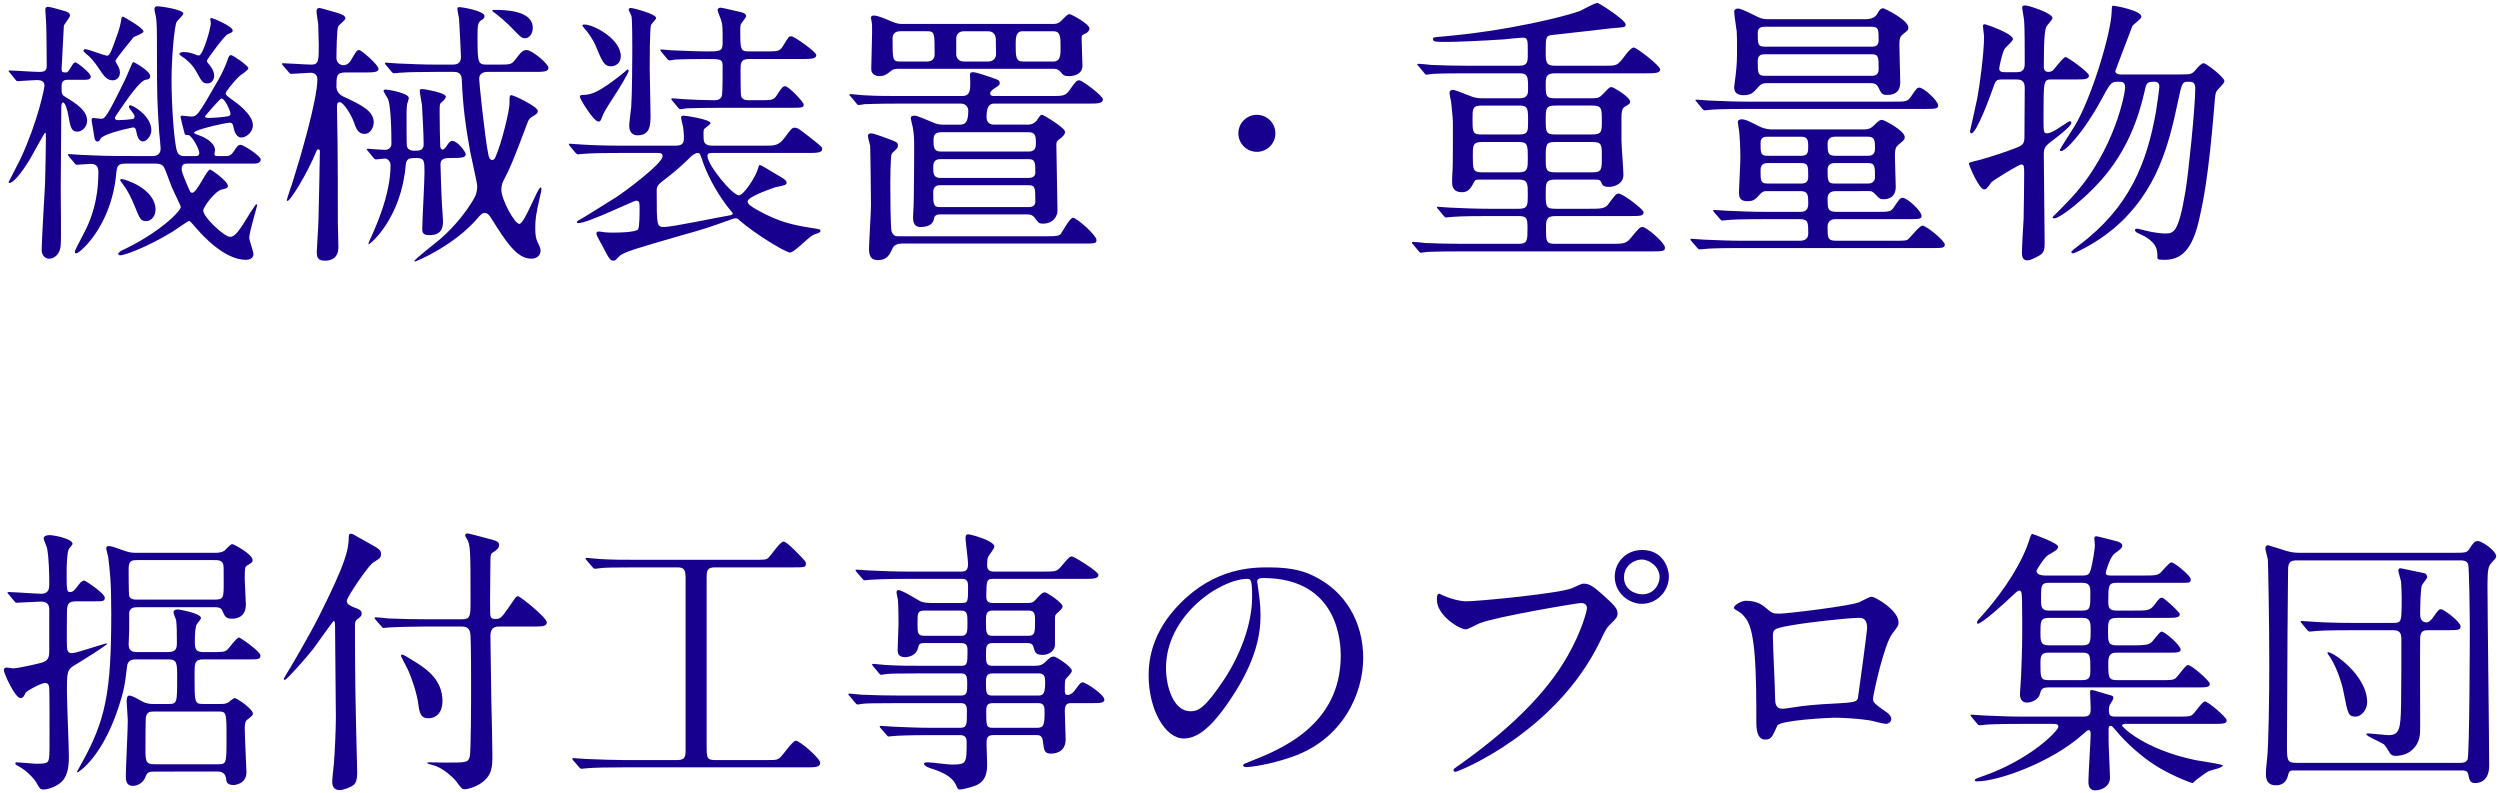
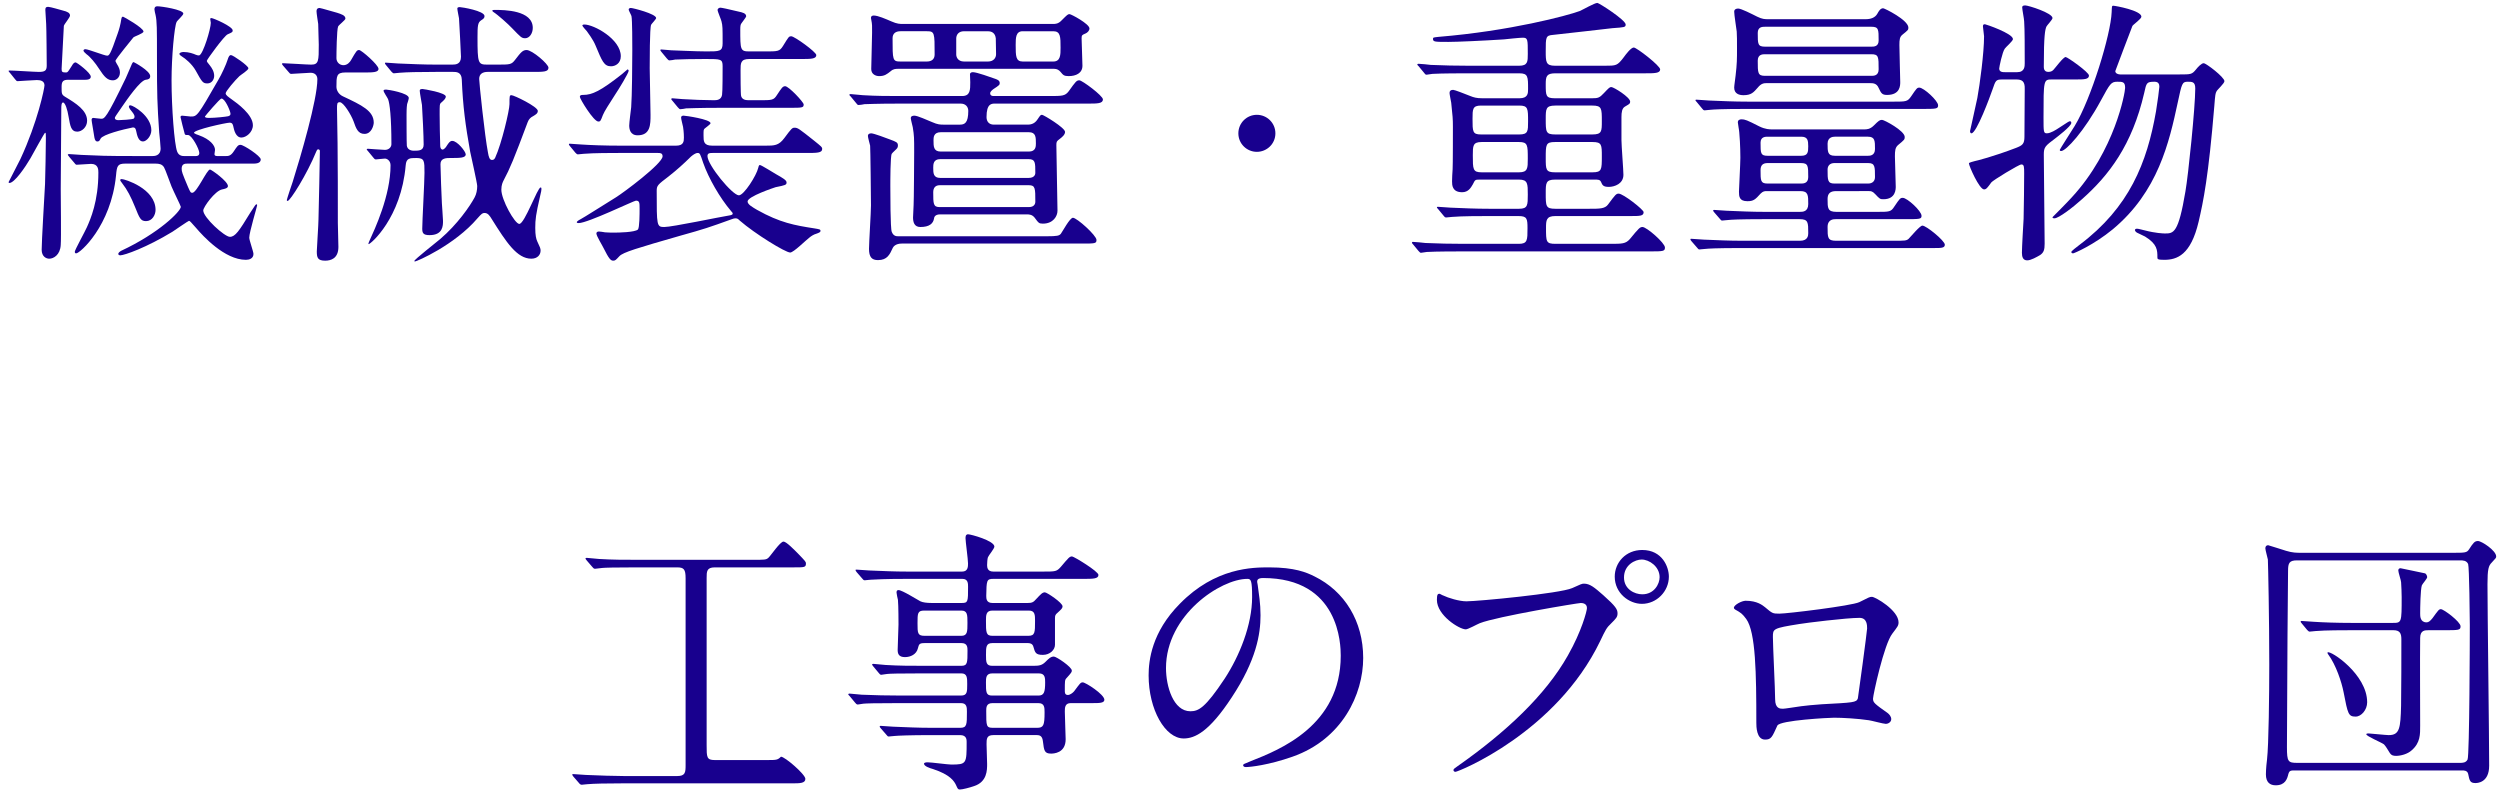
<svg xmlns="http://www.w3.org/2000/svg" version="1.1" id="レイヤー_1" x="0px" y="0px" width="312px" height="99px" viewBox="0 0 312 99" style="enable-background:new 0 0 312 99;" xml:space="preserve">
  <style type="text/css">
	.st0{fill:#18008E;}
</style>
  <g>
    <path class="st0" d="M8.562,9.954c-0.665,0-0.875,0.175-0.875,0.875c0,0.875,0,0.98,0.455,1.26c1.33,0.805,2.73,1.68,2.73,2.976   c0,0.805-0.665,1.365-1.226,1.365c-0.77,0-0.875-0.665-1.085-1.855c-0.14-0.875-0.42-1.785-0.7-1.785c-0.21,0-0.21,0.56-0.21,0.7   c0,1.575-0.07,8.646-0.07,10.081c0,1.12,0.07,6.161,0,7c-0.069,1.26-0.91,1.715-1.435,1.715c-0.351,0-0.945-0.245-0.945-1.12   c0-1.015,0.35-6.896,0.42-8.191c0.035-0.98,0.105-4.516,0.105-5.741c0-0.595,0-0.665-0.105-0.665c-0.07,0-1.54,2.695-1.82,3.186   c-0.63,1.085-1.995,3.08-2.625,3.08c-0.035,0-0.105-0.035-0.105-0.105c0-0.035,1.261-2.415,1.471-2.87   c2.17-4.655,3.01-8.856,3.01-9.206c0-0.525-0.455-0.665-0.944-0.665c-0.386,0-2.24,0.14-2.416,0.14   c-0.104,0-0.14-0.035-0.314-0.245l-0.561-0.7c-0.21-0.245-0.245-0.28-0.245-0.315c0-0.07,0.07-0.07,0.141-0.07   c0.56,0,3.115,0.175,3.64,0.175c0.771,0,0.98-0.175,0.98-0.805c0-0.49-0.035-4.83-0.07-5.18c0-0.28-0.104-1.505-0.104-1.75   c0-0.28,0.07-0.385,0.35-0.385c0.28,0,1.54,0.385,1.82,0.455c0.596,0.14,0.91,0.315,0.91,0.63c0,0.245-0.735,1.085-0.77,1.295   c0,0.21-0.28,5.146-0.28,5.356c0,0.385,0.069,0.455,0.56,0.455c0.21,0,0.245-0.105,0.7-0.805c0.175-0.315,0.315-0.455,0.49-0.455   c0.14,0,1.891,1.295,1.891,1.785c0,0.14-0.07,0.385-0.665,0.385H8.562z M19.028,19.475c0.21,0,1.016,0,1.016-0.945   c0-0.315-0.141-1.715-0.176-1.995c-0.244-3.605-0.279-4.656-0.279-9.381c0-3.675,0-4.48-0.176-5.285   c-0.034-0.07-0.14-0.63-0.14-0.7c0-0.245,0.105-0.385,0.351-0.385c0.524,0,3.255,0.42,3.255,0.91c0,0.21-0.771,0.875-0.84,1.05   c-0.28,0.56-0.63,4.375-0.63,7.281c0,3.396,0.35,8.016,0.699,8.891c0.211,0.56,0.7,0.56,0.91,0.56h1.365c0.176,0,0.49,0,0.49-0.385   c0-0.49-0.945-2.24-1.4-2.24c-0.314,0-0.35,0-0.42-0.14c-0.069-0.21-0.524-2.03-0.524-2.1c0-0.14,0.104-0.175,0.21-0.175   c0.175,0,0.91,0.105,1.05,0.105c0.805,0,0.84,0,3.465-4.586c0.386-0.63,1.016-2.03,1.12-2.415c0.176-0.56,0.28-0.665,0.455-0.665   c0.245,0,2.171,1.33,2.171,1.645c0,0.245-0.98,0.84-1.12,0.98c-0.525,0.49-1.716,1.891-1.716,2.135c0,0.245,0.28,0.42,0.806,0.805   c0.595,0.42,2.59,1.855,2.59,3.186c0,0.875-0.84,1.54-1.435,1.54c-0.7,0-0.91-0.945-0.98-1.26s-0.104-0.595-0.49-0.595   c-0.42,0-4.445,0.875-4.445,1.26c0,0.105,0.525,0.28,0.63,0.315c1.365,0.49,1.995,1.26,1.995,1.82c0,0.07-0.069,0.455-0.069,0.525   c0,0.245,0.245,0.245,0.385,0.245h1.05c0.28,0,0.596,0,0.98-0.595c0.42-0.63,0.525-0.805,0.84-0.805c0.385,0,2.521,1.4,2.521,1.82   c0,0.525-0.665,0.525-1.016,0.525h-8.155c-0.245,0-0.7,0-0.7,0.63c0,0.385,0.07,0.56,0.805,2.311c0.28,0.63,0.315,0.7,0.525,0.7   c0.561,0,1.82-2.905,2.205-2.905c0.175,0,2.24,1.47,2.24,2.065c0,0.28-0.42,0.35-0.735,0.42c-0.875,0.175-2.345,2.206-2.345,2.625   c0,0.875,2.66,3.29,3.325,3.29s1.155-0.735,2.521-2.975c0.63-0.98,0.7-1.085,0.805-1.085c0.07,0,0.07,0.07,0.07,0.14   c0,0.14-0.98,3.36-0.98,4.025c0,0.315,0.525,1.75,0.525,2.03c0,0.595-0.561,0.735-0.945,0.735c-2.66,0-5.391-3.01-6.195-3.956   c-0.7-0.805-0.806-0.91-0.91-0.91c-0.07,0-1.75,1.155-2.065,1.365c-3.221,1.96-5.985,2.94-6.511,2.94   c-0.07,0-0.245-0.035-0.245-0.175c0-0.14,0.175-0.28,0.351-0.385c4.726-2.205,7.455-4.936,7.455-5.496   c0-0.105-0.875-1.855-1.154-2.521c-0.176-0.42-0.771-2.135-0.945-2.415c-0.245-0.385-0.596-0.455-1.085-0.455h-3.746   c-0.979,0-1.05,0.315-1.155,1.47c-0.63,6.335-4.515,9.731-4.97,9.731c-0.105,0-0.176-0.035-0.176-0.21   c0-0.21,1.296-2.555,1.506-3.045c0.455-1.015,1.435-3.255,1.435-6.826c0-0.35,0-1.085-0.91-1.085c-0.279,0-1.505,0.105-1.75,0.105   c-0.104,0-0.14,0.035-0.35-0.245l-0.596-0.7c-0.034-0.07-0.21-0.245-0.21-0.28c0-0.07,0.07-0.105,0.141-0.105   c0.245,0,1.33,0.105,1.575,0.105c2.205,0.105,3.57,0.14,4.76,0.14H19.028z M14.757,8.274c0.07,0.14,0.21,0.42,0.21,0.771   c0,0.63-0.455,0.98-0.875,0.98c-0.665,0-1.05-0.385-1.75-1.47c-0.42-0.665-1.085-1.47-1.54-1.785   c-0.175-0.14-0.385-0.35-0.385-0.455s0.104-0.175,0.245-0.175c0.35,0,2.38,0.805,2.695,0.805c0.244,0,0.385,0,1.33-2.765   c0.175-0.49,0.35-1.085,0.455-1.82c0.034-0.105,0.034-0.28,0.21-0.28c0.069,0,2.555,1.4,2.555,1.855c0,0.245-1.12,0.595-1.26,0.735   c-0.141,0.21-2.24,2.695-2.24,2.94C14.408,7.679,14.688,8.169,14.757,8.274z M16.087,13.28c0-0.07,0.07-0.14,0.176-0.14   c0.35,0,2.625,1.33,2.625,3.115c0,0.7-0.596,1.4-1.05,1.4c-0.561,0-0.735-0.77-0.841-1.295c-0.069-0.28-0.104-0.455-0.42-0.455   c-1.225,0.245-3.745,0.875-4.025,1.4c-0.104,0.21-0.175,0.35-0.385,0.35c-0.245,0-0.315-0.175-0.385-0.49   c-0.105-0.735-0.351-2.03-0.351-2.205c0-0.175,0.105-0.245,0.21-0.245c0.105,0,0.806,0.105,0.98,0.105c0.42,0,0.63,0,3.08-5.076   c0.07-0.175,0.595-1.4,0.665-1.54c0.14-0.35,0.21-0.455,0.315-0.455c0.034,0,2.064,1.085,2.064,1.75c0,0.35-0.244,0.42-0.56,0.455   c-0.7,0.105-2.275,2.38-2.976,3.396c-0.77,1.12-0.875,1.26-0.875,1.365c0,0.28,0.385,0.28,0.455,0.28c0.14,0,1.82-0.07,1.925-0.21   C17.068,14.295,16.087,13.735,16.087,13.28z M18.223,27.596c-0.665,0-0.806-0.35-1.365-1.75c-0.525-1.295-0.98-2.17-1.61-2.976   c-0.21-0.28-0.245-0.315-0.245-0.42c0-0.07,0.141-0.105,0.175-0.105c0.386,0,4.235,1.19,4.235,3.85   C19.413,26.826,18.993,27.596,18.223,27.596z M26.309,2.849c0-0.07-0.07-0.385-0.07-0.455s0-0.14,0.14-0.14   c0.245,0,2.661,1.05,2.661,1.54c0,0.21-0.07,0.245-0.631,0.49c-0.42,0.175-2.59,3.15-2.59,3.291c0,0.14,0.035,0.175,0.35,0.56   c0.28,0.35,0.561,0.805,0.561,1.33c0,0.42-0.28,0.945-0.84,0.945c-0.561,0-0.665-0.14-1.471-1.61   c-0.455-0.805-1.295-1.505-1.715-1.75c-0.105-0.07-0.315-0.21-0.315-0.315c0-0.175,0.315-0.245,0.525-0.245   c0.665,0,1.225,0.21,1.54,0.35c0.105,0.035,0.28,0.105,0.42,0.07C25.364,6.734,26.309,3.583,26.309,2.849z M27.639,12.3   c-0.21,0-2.065,2.205-2.065,2.24c0,0.175,0.35,0.175,0.525,0.175c0.734,0,2.064-0.14,2.38-0.21c0.21-0.07,0.315-0.14,0.28-0.385   C28.654,13.63,28.059,12.3,27.639,12.3z" />
    <path class="st0" d="M43.107,9.044c-1.12,0-1.12,0.455-1.12,1.785c0,0.455,0.28,0.945,0.805,1.19   c2.381,1.12,3.851,1.82,3.851,3.291c0,0.28-0.245,1.4-1.155,1.4c-0.805,0-1.05-0.665-1.365-1.575c-0.314-0.84-1.26-2.38-1.715-2.38   c-0.35,0-0.35,0.21-0.35,0.84s0.069,3.605,0.069,4.271c0.035,2.8,0.035,6.616,0.035,9.941c0,0.42,0.07,2.555,0.07,3.01   c0,1.47-0.98,1.715-1.646,1.715c-0.945,0-1.05-0.385-1.05-1.155c0-0.385,0.21-3.36,0.21-4.025c0.035-0.84,0.175-8.191,0.175-8.506   c0-0.14-0.104-0.21-0.21-0.21c-0.14,0-0.175,0.14-0.245,0.28c-1.155,2.835-3.255,6.161-3.57,6.161c-0.07,0-0.104-0.035-0.104-0.105   c0-0.105,0.665-2.1,0.734-2.275c0.98-3.116,3.081-10.256,3.081-12.812c0-0.49-0.315-0.805-0.841-0.805   c-0.35,0-2.135,0.14-2.415,0.14c-0.14,0-0.21-0.07-0.315-0.21l-0.699-0.805c-0.141-0.175-0.141-0.175-0.141-0.245   c0-0.07,0.07-0.07,0.141-0.07c0.489,0,2.939,0.175,3.5,0.175c0.945,0,0.945-0.49,0.945-2.485c0-0.42-0.07-2.101-0.07-2.59   c-0.035-0.245-0.21-1.331-0.21-1.575c0-0.385,0.245-0.42,0.385-0.42c0.141,0,1.995,0.56,2.171,0.595   c0.524,0.175,1.05,0.315,1.05,0.735c0,0.175-0.805,0.77-0.91,0.98c-0.175,0.385-0.21,3.396-0.21,3.955   c0,0.49,0.385,0.875,0.875,0.875s0.805-0.385,0.945-0.63c0.665-1.155,0.735-1.26,1.015-1.26c0.28,0,2.415,1.855,2.415,2.345   c0,0.455-0.734,0.455-1.854,0.455H43.107z M45.942,18.88c-0.14-0.175-0.175-0.175-0.175-0.245c0-0.035,0.07-0.07,0.14-0.07   c0.105,0,1.82,0.14,2.136,0.14c0.49,0,0.805-0.35,0.805-0.7c0-3.396-0.21-5.111-0.42-5.636c-0.069-0.175-0.56-0.875-0.56-1.05   c0-0.14,0.245-0.14,0.314-0.14c0.21,0,2.836,0.42,2.836,1.05c0,0.14-0.176,0.665-0.21,0.77c-0.07,0.42-0.07,1.155-0.07,1.33   c0,0.385,0,3.605,0.035,3.851c0.069,0.455,0.455,0.63,0.875,0.63c0.63,0,1.225,0,1.225-0.77c0-1.015-0.14-3.885-0.21-4.936   c-0.035-0.28-0.279-1.505-0.279-1.785c0-0.175,0.14-0.21,0.35-0.21c0.14,0,2.905,0.455,2.905,0.945c0,0.21-0.175,0.42-0.63,0.805   c-0.141,0.14-0.141,0.245-0.141,1.436c0,1.26,0.035,2.59,0.07,3.85c0,0.49,0.245,0.525,0.28,0.525c0.21,0,0.455-0.315,0.525-0.455   c0.279-0.42,0.42-0.63,0.699-0.63c0.631,0,1.681,1.33,1.681,1.68c0,0.455-0.735,0.455-1.891,0.455c-0.524,0-1.26,0-1.26,0.77   c0,0.56,0.14,4.411,0.175,4.866c0,0.105,0.141,1.925,0.141,2.205c0,0.595,0,1.785-1.681,1.785c-0.77,0-0.91-0.245-0.91-0.805   c0-0.875,0.28-5.88,0.28-6.965c0-1.505,0-1.855-1.016-1.855c-0.805,0-1.26,0-1.33,0.91c-0.56,6.581-4.375,9.836-4.62,9.836   c-0.07,0,0-0.21,0.07-0.35c0.7-1.54,2.66-5.706,2.66-9.486c0-0.56-0.42-0.84-0.7-0.84c-0.175,0-1.016,0.105-1.12,0.105   c-0.14,0-0.21-0.07-0.315-0.21L45.942,18.88z M54.343,8.974c-2.275,0-3.535,0.035-4.445,0.105c-0.105,0-0.631,0.07-0.735,0.07   c-0.105,0-0.175-0.07-0.315-0.21l-0.665-0.805c-0.14-0.175-0.14-0.175-0.14-0.245s0.035-0.07,0.104-0.07   c0.245,0,1.33,0.105,1.541,0.105c1.715,0.07,3.15,0.14,4.795,0.14h1.96c0.421,0,1.086-0.035,1.086-0.98   c0-0.175-0.21-4.445-0.245-4.795c-0.035-0.21-0.21-1.05-0.21-1.225c0-0.14,0.14-0.175,0.314-0.175c0.21,0,3.08,0.455,3.08,1.12   c0,0.245-0.14,0.35-0.42,0.525c-0.42,0.28-0.455,0.665-0.455,2.135c0,3.22,0.07,3.395,1.19,3.395h1.295c1.575,0,1.75,0,2.205-0.595   c0.7-0.91,0.945-1.225,1.436-1.225c0.7,0,2.73,1.75,2.73,2.205c0,0.525-0.63,0.525-1.891,0.525h-5.705   c-0.596,0-1.051,0.245-1.051,0.875c0,0.49,0.7,7.141,1.086,9.136c0.104,0.63,0.21,0.98,0.524,0.98c0.21,0,0.315-0.14,0.386-0.28   c0.805-1.75,1.785-5.916,1.785-6.686c0-0.98,0-1.12,0.244-1.12c0.315,0,3.291,1.435,3.291,1.96c0,0.315-0.245,0.455-0.596,0.665   c-0.279,0.14-0.524,0.35-0.665,0.735c-1.715,4.585-2.205,5.776-3.01,7.281c-0.105,0.21-0.28,0.56-0.28,1.155   c0,1.26,1.681,4.271,2.24,4.271c0.665,0,2.275-4.551,2.66-4.551c0.105,0,0.105,0.105,0.105,0.21c0,0.175-0.035,0.28-0.176,0.91   c-0.524,2.275-0.595,2.871-0.595,3.92c0,0.945,0.105,1.365,0.245,1.68c0.35,0.735,0.42,0.91,0.42,1.155   c0,0.525-0.385,1.015-1.155,1.015c-1.785,0-3.115-2.03-4.936-4.936c-0.279-0.455-0.489-0.77-0.91-0.77   c-0.244,0-0.35,0.07-0.875,0.665c-2.87,3.36-7.596,5.391-7.806,5.391c-0.07,0-0.07-0.035-0.07-0.07c0-0.175,2.73-2.311,3.221-2.73   c2.136-1.82,3.711-4.095,4.306-5.215c0.21-0.385,0.315-0.91,0.315-1.4c0-0.35-0.735-3.605-0.876-4.271   c-0.595-3.325-0.91-5.67-1.05-9.031c-0.035-0.945-0.7-0.945-1.085-0.945H54.343z M61.764,1.238c1.189,0,4.726,0.035,4.726,2.24   c0,0.7-0.421,1.295-0.945,1.295c-0.455,0-0.561-0.14-1.61-1.225c-0.49-0.525-1.82-1.715-2.38-2.065   c-0.035-0.035-0.141-0.105-0.105-0.175C61.449,1.238,61.659,1.238,61.764,1.238z" />
    <path class="st0" d="M88.923,19.09c-0.315,0-0.631,0-0.631,0.385c0,1.12,3.116,4.901,3.921,4.901c0.63,0,2.205-2.485,2.415-3.431   c0.035-0.14,0.07-0.35,0.21-0.35c0.175,0,1.716,0.98,2.03,1.155c0.806,0.455,1.295,0.735,1.295,1.015   c0,0.315-0.14,0.35-1.364,0.595c-0.211,0.07-3.501,1.155-3.501,1.785c0,0.385,0.665,0.735,1.19,1.05   c2.87,1.61,4.69,1.925,7.176,2.311c0.595,0.105,0.734,0.105,0.734,0.315c0,0.175-0.244,0.245-0.524,0.35   c-0.28,0.07-0.63,0.28-0.875,0.49c-0.386,0.28-1.96,1.855-2.381,1.855c-0.595,0-4.41-2.345-6.3-3.99   c-0.176-0.175-0.28-0.28-0.525-0.28c-0.105,0-0.315,0.035-0.455,0.105c-2.905,1.05-3.431,1.225-6.44,2.065   c-5.355,1.54-7.142,2.065-7.596,2.555c-0.455,0.49-0.525,0.56-0.771,0.56c-0.315,0-0.525-0.21-1.226-1.61   c-0.104-0.245-0.875-1.47-0.875-1.785c0-0.105,0.07-0.245,0.315-0.245c0.14,0,0.56,0.07,0.77,0.105   c0.28,0.035,1.016,0.035,1.121,0.035c0.56,0,2.59-0.035,2.975-0.385c0.21-0.21,0.21-2.03,0.21-2.59c0-0.735,0-1.015-0.455-1.015   c-0.245,0-6.021,2.8-7.141,2.8c-0.035,0-0.245,0-0.245-0.105c0-0.07,0.141-0.21,0.49-0.385c0.351-0.175,2.94-1.82,4.41-2.73   c0.91-0.561,5.811-4.201,5.811-5.111c0-0.42-0.314-0.42-0.595-0.42h-4.83c-0.841,0-3.186,0-4.411,0.105   c-0.104,0-0.63,0.07-0.734,0.07c-0.105,0-0.176-0.07-0.315-0.21l-0.665-0.805c-0.14-0.175-0.14-0.175-0.14-0.245   c0-0.07,0.069-0.07,0.104-0.07c0.21,0,1.295,0.105,1.54,0.105c1.016,0.07,2.836,0.14,4.796,0.14h6.931   c0.945,0,0.98-0.525,0.98-1.015c0-0.035,0-0.7-0.105-1.33c-0.035-0.175-0.245-0.98-0.245-1.155c0-0.21,0.175-0.245,0.315-0.245   c0.245,0,3.36,0.455,3.36,0.945c0,0.14-0.63,0.56-0.735,0.665c-0.14,0.14-0.14,0.21-0.14,0.84c0,0.735,0,1.295,1.085,1.295h6.686   c1.05,0,1.61,0,2.311-0.945c0.91-1.225,0.979-1.295,1.295-1.295c0.385,0,0.56,0.14,2.415,1.61c0.91,0.735,1.016,0.805,1.016,1.05   c0,0.49-0.7,0.49-1.891,0.49H88.923z M72.787,11.845c1.12,0,2.17-0.49,4.83-2.59c0.105-0.07,0.665-0.595,0.7-0.595   c0.07,0,0.14,0.105,0.14,0.175c0,0.28-1.33,2.451-1.645,2.905c-0.806,1.26-1.4,2.17-1.575,2.625   c-0.28,0.735-0.315,0.805-0.561,0.805c-0.595,0-2.31-2.835-2.31-3.081C72.367,11.845,72.611,11.845,72.787,11.845z M76.251,8.274   c-0.875,0-1.12-0.665-1.925-2.59c-0.315-0.771-0.945-1.575-1.085-1.786c-0.105-0.105-0.561-0.63-0.561-0.7   c0-0.14,0.21-0.14,0.245-0.14c1.19,0,4.551,1.82,4.551,3.956C77.477,7.924,76.777,8.274,76.251,8.274z M81.187,14.33   c0,1.19,0,2.556-1.61,2.556c-0.944,0-1.05-0.805-1.05-1.225c0-0.35,0.21-1.96,0.245-2.275c0.105-1.33,0.14-5.565,0.14-7.106   c0-0.805,0-3.815-0.104-4.271c-0.035-0.14-0.351-0.7-0.351-0.805c0-0.175,0.176-0.21,0.28-0.21c0.245,0,3.15,0.735,3.15,1.26   c0,0.14-0.56,0.7-0.63,0.84c-0.175,0.385-0.175,4.655-0.175,5.425S81.187,13.42,81.187,14.33z M91.164,26.861   c0.14-0.035,0.279-0.07,0.279-0.21c0-0.07-0.069-0.175-0.21-0.315c-1.399-1.645-2.8-4.095-3.465-5.985   c-0.385-1.155-0.42-1.26-0.7-1.26s-0.63,0.28-0.84,0.455c-0.875,0.875-1.82,1.715-2.801,2.485c-1.33,1.015-1.47,1.12-1.47,1.785   c0,4.375,0,4.515,0.945,4.515C83.882,28.331,89.833,27.071,91.164,26.861z M95.434,6.419c1.645,0,1.854,0,2.274-0.665   c0.735-1.19,0.735-1.225,1.051-1.225c0.385,0,3.115,1.96,3.115,2.345c0,0.49-0.7,0.49-1.891,0.49h-6.476   c-1.085,0-1.085,0.525-1.085,1.4c0,0.455,0,3.045,0.07,3.22c0.104,0.385,0.455,0.525,0.91,0.525h1.33c1.645,0,1.82,0,2.24-0.665   c0.56-0.84,0.7-1.085,1.015-1.085c0.455,0,2.311,1.995,2.311,2.275c0,0.42-0.175,0.42-1.855,0.42h-8.365   c-3.081,0-4.096,0.07-4.446,0.07c-0.104,0.035-0.63,0.105-0.734,0.105c-0.105,0-0.176-0.105-0.315-0.245l-0.665-0.805   c-0.14-0.14-0.14-0.175-0.14-0.21c0-0.07,0.034-0.105,0.104-0.105c0.21,0,1.085,0.105,1.295,0.105c0.98,0.07,2.976,0.14,3.956,0.14   c0.385,0,0.875-0.07,0.979-0.665c0.07-0.35,0.07-3.045,0.07-3.571c0-0.91-0.21-0.91-2.135-0.91c-1.541,0-3.116,0.035-3.781,0.07   c-0.104,0.035-0.63,0.105-0.734,0.105c-0.105,0-0.175-0.105-0.315-0.245l-0.665-0.805c-0.07-0.105-0.14-0.175-0.14-0.21   c0-0.105,0.069-0.105,0.104-0.105c0.21,0,1.085,0.105,1.261,0.105c0.21,0,3.115,0.14,4.41,0.14c1.61,0,1.995,0,1.995-1.015   c0-1.96,0-2.17-0.14-2.73c-0.035-0.21-0.49-1.225-0.49-1.435c0-0.14,0.175-0.28,0.35-0.28c0.141,0,0.98,0.175,2.275,0.49   c0.49,0.105,0.945,0.21,0.945,0.595c0,0.105-0.49,0.7-0.595,0.875c-0.105,0.14-0.141,0.315-0.141,0.735c0,2.555,0,2.765,1.12,2.765   H95.434z" />
    <path class="st0" d="M119.792,15.555c0.595,0,1.05-0.21,1.05-1.715c0-0.525-0.35-0.91-0.944-0.91h-7.596   c-3.081,0-4.061,0.07-4.411,0.07c-0.104,0.035-0.63,0.105-0.734,0.105c-0.141,0-0.211-0.105-0.315-0.245l-0.665-0.805   c-0.141-0.14-0.175-0.175-0.175-0.21c0-0.07,0.069-0.105,0.14-0.105c0.245,0,1.33,0.14,1.54,0.14   c1.716,0.105,3.15,0.105,4.796,0.105h7.596c1.015,0,1.015-0.77,1.015-1.715c0-0.14-0.035-0.875-0.035-1.015   c0.035-0.245,0.28-0.245,0.386-0.245c0.455,0,2.205,0.63,2.8,0.84c0.28,0.105,0.525,0.21,0.525,0.525c0,0.21-0.07,0.28-0.771,0.735   c-0.14,0.105-0.42,0.315-0.42,0.525c0,0.28,0.21,0.35,0.42,0.35h6.931c1.646,0,1.995,0,2.45-0.595   c0.876-1.225,0.98-1.365,1.331-1.365c0.35,0,2.939,1.925,2.939,2.38c0,0.525-0.699,0.525-1.89,0.525h-11.586   c-0.421,0-1.051,0-1.051,1.68c0,0.56,0.315,0.945,0.91,0.945h4.166c0.279,0,0.875,0,1.295-0.665c0.35-0.525,0.385-0.56,0.56-0.56   c0.176,0,2.87,1.61,2.87,2.135c0,0.35-0.385,0.665-0.665,0.875c-0.385,0.28-0.42,0.35-0.42,0.771c0,1.295,0.141,7.036,0.141,8.19   c0,0.666-0.525,1.61-1.82,1.61c-0.49,0-0.561-0.105-0.945-0.63c-0.35-0.525-0.771-0.525-1.05-0.525h-10.852   c-0.665,0-0.735,0.42-0.735,0.49c-0.104,0.665-0.595,1.085-1.715,1.085c-0.77,0-0.91-0.63-0.91-1.19c0-0.105,0.07-1.295,0.07-1.54   c0.035-0.245,0.07-6.161,0.07-6.581c0-1.855,0-2.065-0.176-3.15c-0.034-0.175-0.245-0.945-0.245-1.12   c0-0.28,0.28-0.315,0.455-0.315c0.386,0,1.61,0.56,2.206,0.805c0.699,0.315,1.05,0.315,1.399,0.315H119.792z M112.546,30.396   c-0.77,0-1.05,0.385-1.12,0.525c-0.385,0.84-0.699,1.541-1.854,1.541c-0.771,0-1.12-0.385-1.12-1.4c0-0.77,0.245-4.585,0.245-5.426   c0-0.63-0.07-7.246-0.105-7.456c-0.035-0.175-0.28-1.015-0.28-1.225s0.176-0.315,0.42-0.315c0.315,0,1.891,0.595,2.346,0.77   c0.735,0.28,0.98,0.35,0.98,0.735c0,0.07,0,0.175-0.07,0.315c-0.035,0.105-0.63,0.595-0.7,0.735   c-0.175,0.28-0.175,3.396-0.175,4.061c0,0.735,0,5.25,0.175,5.67c0.21,0.56,0.595,0.56,0.84,0.56h18.482   c1.365,0,1.575-0.07,1.785-0.315c0.21-0.28,1.12-1.995,1.505-1.995c0.49,0,2.94,2.205,2.94,2.765c0,0.455-0.175,0.455-1.855,0.455   H112.546z M112.091,8.589c-0.279,0-0.595,0-0.909,0.28c-0.525,0.42-0.806,0.63-1.471,0.63c-0.385,0-0.98-0.21-0.98-0.875   c0-0.63,0.105-3.815,0.105-4.55c0-0.875,0-1.085-0.035-1.225c0-0.105-0.104-0.49-0.104-0.595c0-0.28,0.21-0.315,0.35-0.315   c0.525,0,1.47,0.42,2.205,0.735c0.7,0.315,1.085,0.315,1.4,0.315h18.797c0.245,0,0.63,0,1.05-0.455c0.7-0.7,0.771-0.77,0.98-0.77   s2.485,1.225,2.485,1.785c0,0.28-0.245,0.525-0.49,0.63c-0.42,0.175-0.49,0.21-0.49,0.595c0,0.49,0.105,2.905,0.105,3.43   c0,0.945-0.84,1.295-1.716,1.295c-0.595,0-0.699-0.14-1.015-0.525c-0.21-0.245-0.455-0.385-0.805-0.385H112.091z M112.372,3.898   c-0.595,0-0.979,0.28-0.979,0.875c0,2.73,0,2.905,0.979,2.905h3.291c0.595,0,0.979-0.28,0.979-0.875c0-2.73,0-2.906-0.979-2.906   H112.372z M117.342,19.86c-0.875,0-0.875,0.665-0.875,1.085c0,0.63,0,1.26,0.875,1.26h11.026c0.84,0,0.84-0.56,0.84-0.63   c0-1.295,0-1.715-0.84-1.715H117.342z M117.272,23.116c-0.524,0-0.805,0.315-0.805,0.875c0,1.435,0,1.855,0.805,1.855h11.132   c0.805,0,0.805-0.595,0.805-0.666c0-1.68,0-2.065-0.805-2.065H117.272z M117.413,16.5c-0.91,0-0.91,0.665-0.91,1.015   c0,0.77,0,1.4,0.91,1.4h10.991c0.875,0,0.875-0.665,0.875-1.015c0-0.771,0-1.4-0.875-1.4H117.413z M120.318,3.898   c-0.735,0-0.98,0.49-0.98,0.91v1.996c0,0.28,0.175,0.875,0.98,0.875h2.975c0.735,0,1.016-0.49,1.016-0.91   c0-0.21-0.035-1.96-0.035-1.995c-0.035-0.28-0.175-0.875-0.98-0.875H120.318z M127.633,3.898c-0.875,0-0.875,0.84-0.875,1.715   c0,1.365,0,2.065,0.875,2.065h3.815c0.91,0,0.91-0.84,0.91-1.715c0-1.365,0-2.065-0.91-2.065H127.633z" />
    <path class="st0" d="M154.547,16.64c0-1.26,1.016-2.311,2.311-2.311c1.26,0,2.311,1.015,2.311,2.311c0,1.33-1.086,2.31-2.311,2.31   C155.598,18.95,154.547,17.935,154.547,16.64z" />
    <path class="st0" d="M189.618,12.265c1.085,0,1.085-0.63,1.085-1.155c0-1.54,0-1.96-1.085-1.96h-6.44c-0.771,0-3.186,0-4.411,0.07   c-0.104,0-0.63,0.105-0.734,0.105c-0.141,0-0.21-0.105-0.315-0.245l-0.665-0.805c-0.14-0.14-0.175-0.175-0.175-0.21   c0-0.07,0.069-0.105,0.14-0.105c0.245,0,1.33,0.105,1.54,0.14c1.61,0.07,3.186,0.105,4.796,0.105h6.23   c1.085,0,1.085-0.525,1.085-1.47c0-1.82,0-2.03-0.63-2.03c-0.385,0-2.03,0.175-2.346,0.21c-2.66,0.175-5.915,0.315-6.931,0.315   c-1.715,0-1.925,0-1.925-0.385c0-0.175,0.07-0.175,0.7-0.245c8.926-0.735,16.102-2.66,17.606-3.22   c0.351-0.14,1.855-1.015,2.205-1.015c0.211,0,3.536,2.135,3.536,2.695c0,0.35-0.176,0.35-1.646,0.455   c-0.42,0.035-6.266,0.735-7.421,0.84c-0.91,0.07-0.91,0.28-0.91,2.03c0,1.33,0,1.82,1.155,1.82h6.195c1.471,0,1.575,0,2.381-1.05   c0.279-0.385,0.91-1.225,1.26-1.225c0.351,0,3.29,2.275,3.29,2.73c0,0.49-0.699,0.49-1.89,0.49h-11.201   c-1.12,0-1.19,0.42-1.19,1.365c0,1.436,0,1.75,1.155,1.75h4.62c0.771,0,0.945-0.07,1.471-0.63c0.665-0.7,0.735-0.77,0.945-0.77   c0.279,0,2.345,1.26,2.345,1.82c0,0.245-0.07,0.28-0.665,0.63c-0.35,0.21-0.42,0.7-0.42,1.295v2.87c0,0.7,0.245,3.746,0.245,4.34   c0,1.12-1.12,1.505-1.82,1.505s-0.805-0.21-0.98-0.63c-0.14-0.28-0.35-0.28-0.805-0.28h-4.936c-1.155,0-1.155,0.455-1.155,1.68   c0,1.646,0,1.96,1.19,1.96h4.271c1.26,0,1.925,0,2.31-0.525c0.91-1.225,1.016-1.365,1.331-1.365c0.56,0,3.115,1.995,3.115,2.31   c0,0.49-0.455,0.49-1.716,0.49h-9.311c-1.12,0-1.155,0.525-1.155,1.47c0,1.75,0,1.996,1.19,1.996h6.86c1.436,0,1.891,0,2.415-0.595   c1.12-1.365,1.261-1.505,1.575-1.505c0.525,0,2.801,1.996,2.801,2.556c0,0.455-0.175,0.49-1.75,0.49h-23.522   c-0.806,0-3.221,0-4.446,0.07c-0.104,0-0.63,0.105-0.734,0.105c-0.105,0-0.175-0.105-0.315-0.245l-0.665-0.805   c-0.14-0.14-0.14-0.175-0.14-0.21c0-0.07,0.035-0.105,0.104-0.105c0.245,0,1.33,0.105,1.575,0.14   c1.575,0.07,3.15,0.105,4.796,0.105h6.86c1.085,0,1.085-0.455,1.085-1.96c0-1.19-0.069-1.505-1.12-1.505h-3.885   c-0.771,0-3.186,0-4.411,0.105c-0.104,0-0.63,0.07-0.734,0.07c-0.141,0-0.21-0.07-0.315-0.21l-0.665-0.805   c-0.14-0.175-0.175-0.175-0.175-0.245c0-0.07,0.07-0.07,0.14-0.07c0.245,0,1.33,0.105,1.54,0.105c1.61,0.07,3.186,0.14,4.796,0.14   h3.78c1.085,0,1.085-0.455,1.085-1.785c0-1.331,0-1.855-1.085-1.855h-4.971c-0.524,0-0.524,0.035-0.805,0.595   c-0.245,0.42-0.561,0.98-1.33,0.98c-1.261,0-1.261-0.91-1.261-1.365c0-0.105,0.035-1.33,0.07-1.505   c0.035-0.315,0.035-5.076,0.035-5.321c0-1.05-0.035-1.225-0.21-2.975c-0.035-0.21-0.21-1.05-0.21-1.225   c0-0.245,0.14-0.385,0.455-0.385c0.175,0,1.435,0.49,2.135,0.77c0.42,0.175,0.806,0.28,1.471,0.28H189.618z M189.618,16.78   c1.085,0,1.085-0.42,1.085-1.61c0-1.61,0-1.995-1.085-1.995h-4.796c-1.05,0-1.05,0.455-1.05,1.645c0,1.61,0,1.96,1.05,1.96H189.618   z M189.583,21.505c1.085,0,1.085-0.525,1.085-1.68c0-1.715,0-2.1-1.085-2.1h-4.69c-1.085,0-1.085,0.49-1.085,1.645   c0,1.75,0,2.135,1.085,2.135H189.583z M194.098,13.175c-1.19,0-1.19,0.42-1.19,1.68c0,1.61,0,1.925,1.19,1.925h4.62   c1.19,0,1.19-0.385,1.19-1.646c0-1.61,0-1.96-1.19-1.96H194.098z M194.063,17.725c-1.155,0-1.155,0.315-1.155,1.995   c0,1.435,0,1.785,1.155,1.785h4.69c1.155,0,1.155-0.35,1.155-1.995c0-1.435,0-1.785-1.155-1.785H194.063z" />
    <path class="st0" d="M229.133,23.851c-0.7,0-1.051,0.28-1.051,0.98c0,1.155,0,1.61,1.12,1.61h5.006c1.61,0,1.785,0,2.205-0.665   c0.665-0.98,0.735-1.085,1.051-1.085c0.56,0,2.345,1.645,2.345,2.24c0,0.42-0.21,0.42-2.135,0.42h-8.576   c-0.245,0-1.016,0-1.016,0.98c0,1.33,0,1.715,1.051,1.715h7.176c1.435,0,1.609,0,1.89-0.245c0.28-0.28,1.4-1.645,1.716-1.645   c0.489,0,2.8,1.89,2.8,2.38c0,0.42-0.455,0.42-1.365,0.42h-24.082c-3.081,0-4.096,0.07-4.411,0.105c-0.14,0-0.665,0.07-0.77,0.07   c-0.105,0-0.175-0.07-0.28-0.21l-0.7-0.805c-0.14-0.175-0.14-0.175-0.14-0.245c0-0.07,0.035-0.07,0.104-0.07   c0.245,0,1.33,0.105,1.575,0.105c1.681,0.07,3.15,0.14,4.796,0.14h7.211c0.979,0,1.015-0.665,1.015-0.945   c0-1.365,0-1.75-1.085-1.75h-4.48c-3.08,0-4.096,0.07-4.41,0.105c-0.141,0-0.665,0.07-0.771,0.07c-0.104,0-0.175-0.07-0.28-0.21   l-0.699-0.805c-0.141-0.175-0.141-0.175-0.141-0.245c0-0.035,0.035-0.07,0.105-0.07c0.245,0,1.33,0.105,1.575,0.105   c1.715,0.07,3.15,0.14,4.795,0.14h4.341c0.35,0,1.05,0,1.05-0.98c0-1.085,0-1.61-0.979-1.61h-4.201c-0.245,0-0.455,0-0.77,0.315   c-0.665,0.735-0.875,0.945-1.646,0.945c-1.015,0-1.05-0.595-1.05-1.19c0-0.28,0.175-3.536,0.175-4.235   c0-1.365-0.105-2.976-0.14-3.186c0-0.175-0.176-1.05-0.176-1.225c0-0.28,0.21-0.385,0.455-0.385c0.42,0,0.7,0.105,2.206,0.875   c0.77,0.385,1.33,0.385,1.645,0.385h11.446c0.315,0,0.735,0,1.226-0.49c0.595-0.595,0.734-0.7,1.015-0.7s2.835,1.365,2.835,2.135   c0,0.315-0.034,0.35-0.84,1.015c-0.35,0.315-0.385,0.7-0.385,1.4c0,0.595,0.104,3.22,0.104,3.78c0,0.315,0,1.575-1.54,1.575   c-0.42,0-0.455-0.035-1.015-0.63c-0.351-0.385-0.561-0.385-0.771-0.385H229.133z M236.309,12.685c1.575,0,1.75,0,2.205-0.665   c0.665-0.98,0.735-1.085,1.015-1.085c0.561,0,2.346,1.645,2.346,2.205c0,0.455-0.21,0.455-2.136,0.455h-21.842   c-3.08,0-4.061,0.07-4.41,0.105c-0.141,0-0.631,0.07-0.735,0.07c-0.141,0-0.21-0.07-0.315-0.21l-0.665-0.805   c-0.14-0.175-0.175-0.175-0.175-0.245c0-0.07,0.07-0.07,0.14-0.07c0.245,0,1.33,0.105,1.54,0.105c1.716,0.07,3.15,0.14,4.796,0.14   H236.309z M220.522,10.375c-0.35,0-0.7,0-1.155,0.56c-0.524,0.595-0.805,0.945-1.785,0.945c-0.524,0-1.155-0.175-1.155-0.945   c0-0.07,0-0.21,0.176-1.505c0.175-1.47,0.175-2.1,0.175-3.36c0-0.875,0-1.785-0.035-2.135s-0.315-2.065-0.315-2.485   c0-0.28,0.245-0.385,0.49-0.385c0.386,0,1.681,0.665,2.381,1.015c0.63,0.315,0.979,0.315,1.33,0.315h12.216   c0.595,0,1.155-0.175,1.436-0.665c0.175-0.315,0.385-0.7,0.734-0.7c0.176,0,3.15,1.47,3.15,2.416c0,0.28-0.034,0.315-0.734,0.875   c-0.351,0.28-0.386,0.63-0.386,1.295c0,0.7,0.105,4.34,0.105,4.621c0,0.42,0,1.61-1.646,1.61c-0.63,0-0.734-0.21-1.05-0.875   c-0.245-0.595-0.735-0.595-1.05-0.595H220.522z M220.277,3.339c-0.314,0-0.91,0-0.91,0.77c0,1.4,0,1.715,0.91,1.715h13.267   c0.315,0,0.91,0,0.91-0.77c0-1.4,0-1.715-0.91-1.715H220.277z M220.277,6.769c-0.28,0-0.91,0-0.91,0.805c0,1.54,0,1.89,0.91,1.89   h13.267c0.28,0,0.91,0,0.91-0.805c0-1.575,0-1.89-0.91-1.89H220.277z M220.592,17.06c-0.245,0-0.875,0-0.875,0.735   c0,1.331,0,1.646,0.875,1.646h4.2c0.84,0,0.875-0.455,0.875-1.19c0-0.735-0.069-1.19-0.875-1.19H220.592z M220.592,20.351   c-0.596,0-0.875,0.28-0.875,0.875c0,1.33,0,1.68,0.875,1.68h4.165c0.28,0,0.91,0,0.91-0.805c0-1.4,0-1.75-0.91-1.75H220.592z    M228.993,17.06c-0.21,0-0.91,0.035-0.91,0.875c0,1.015,0,1.505,0.91,1.505h4.131c0.21,0,0.875,0,0.875-0.84   c0-1.015,0-1.54-0.875-1.54H228.993z M228.923,20.351c-0.525,0-0.841,0.315-0.841,0.805c0,1.331,0,1.75,0.841,1.75h4.235   c0.524,0,0.84-0.315,0.84-0.805c0-1.295,0-1.75-0.84-1.75H228.923z" />
    <path class="st0" d="M249.851,9.919c-0.77,0-0.805,0.14-1.189,1.26c-0.315,0.91-1.995,5.46-2.626,5.46   c-0.14,0-0.175-0.175-0.175-0.28c0.035-0.21,0.7-3.08,0.91-4.13c0.315-1.715,0.84-5.636,0.84-7.701c0-0.175-0.14-1.05-0.14-1.225   c0-0.175,0.035-0.28,0.245-0.28c0.105,0,3.5,1.155,3.5,1.855c0,0.245-0.91,1.015-1.015,1.19c-0.315,0.42-0.7,2.31-0.7,2.485   c0,0.455,0.455,0.455,0.735,0.455h1.505c0.945,0,0.945-0.735,0.945-1.12c0-1.82,0-4.235-0.07-5.216c0-0.28-0.245-1.47-0.245-1.75   c0-0.245,0.28-0.245,0.385-0.245c0.386,0,3.396,0.945,3.396,1.575c0,0.21-0.7,0.91-0.77,1.085c-0.141,0.385-0.315,0.945-0.315,4.97   c0,0.175,0,0.665,0.561,0.665c0.314,0,0.49-0.105,0.63-0.245c0.245-0.245,1.225-1.61,1.54-1.61c0.21,0,2.905,1.89,2.905,2.31   c0,0.49-0.63,0.49-1.68,0.49h-2.94c-1.051,0-1.051,0.035-1.051,4.76c0,1.785,0,1.96,0.42,1.96c0.455,0,1.12-0.42,1.541-0.7   c1.12-0.735,1.225-0.805,1.33-0.805c0.14,0,0.175,0.105,0.175,0.21c0,0.42-1.82,1.785-1.995,1.925   c-1.261,0.945-1.436,1.085-1.436,2.03c0,1.75,0.105,9.521,0.105,11.096c0,0.77-0.105,1.12-0.561,1.435   c-0.42,0.245-1.155,0.665-1.61,0.665c-0.524,0-0.665-0.42-0.665-0.945c0-0.7,0.176-3.641,0.21-4.236   c0.035-1.4,0.07-4.515,0.07-5.67c0-0.805,0-1.12-0.35-1.12c-0.315,0-3.57,1.995-3.746,2.24c-0.489,0.665-0.63,0.875-0.91,0.875   c-0.595,0-1.89-2.94-1.89-3.255c0-0.105,0.63-0.245,0.735-0.28c0.21-0.035,2.31-0.56,5.146-1.646c0.805-0.315,1.05-0.49,1.05-1.4   c0-0.735,0.035-5.181,0.035-5.951c0.035-0.98-0.351-1.19-1.085-1.19H249.851z M272.043,9.289c1.365,0,1.506,0,1.996-0.595   c0.244-0.315,0.699-0.805,0.979-0.805c0.315,0,2.591,1.75,2.591,2.24c0,0.28-0.876,1.05-0.98,1.26   c-0.14,0.245-0.175,0.42-0.28,1.82c-0.735,8.856-1.365,11.901-1.96,14.457c-0.98,4.166-2.695,4.761-4.306,4.761   c-0.84,0-0.84-0.105-0.84-0.315c0-0.875,0-1.646-1.54-2.59c-0.141-0.07-0.875-0.42-1.016-0.49   c-0.175-0.105-0.245-0.245-0.245-0.315c0-0.175,0.21-0.175,0.28-0.175c0.141,0,0.771,0.175,0.945,0.21   c1.33,0.35,2.311,0.385,2.521,0.385c1.085,0,1.68-0.035,2.555-5.25c0.351-1.995,1.226-10.501,1.226-12.846   c0-0.84-0.385-0.84-0.945-0.84c-0.7,0-0.735,0.245-1.225,2.521c-1.086,5.075-2.485,11.201-8.121,15.892   c-2.381,1.96-4.831,3.01-4.971,3.01c-0.035,0-0.21-0.035-0.21-0.175c0-0.105,0.63-0.595,1.05-0.91   c6.196-4.656,8.401-10.221,9.521-16.627c0.175-1.05,0.42-2.87,0.42-3.08c0-0.28-0.07-0.63-0.596-0.63   c-1.015,0-1.015,0.14-1.295,1.4c-1.505,6.511-4.41,10.291-7.771,13.266c-1.12,1.015-2.905,2.38-3.431,2.38   c-0.069,0-0.245,0-0.245-0.14c0.21-0.21,1.82-1.82,2.416-2.485c5.39-5.846,6.65-13.092,6.65-13.652c0-0.77-0.315-0.77-0.98-0.77   c-0.77,0-0.91,0.245-2.03,2.311c-2.1,3.885-4.375,6.335-4.971,6.335c-0.104,0-0.175-0.035-0.175-0.14   c0-0.07,1.575-2.52,1.855-2.975c2.065-3.396,4.516-11.446,4.62-14.211c0.035-0.7,0-0.805,0.21-0.805   c0.245,0,3.501,0.595,3.501,1.365c0,0.28-0.98,0.945-1.12,1.155c-0.385,0.98-1.785,4.691-2.136,5.636   c0,0.315,0.386,0.42,0.631,0.42H272.043z" />
-     <path class="st0" d="M1.106,74.204c-0.14-0.14-0.175-0.175-0.175-0.245c0-0.035,0.07-0.07,0.14-0.07c0.631,0,3.501,0.21,4.061,0.21   c1.016,0,1.016-0.735,1.016-1.225c0-1.155-0.035-3.291-0.28-4.48c-0.035-0.175-0.42-1.015-0.42-1.19c0-0.35,0.455-0.42,0.735-0.42   c0.56,0,2.87,0.455,2.87,1.085c0,0.14-0.42,0.56-0.455,0.63c-0.245,0.49-0.28,2.17-0.28,2.765c0,2.345,0,2.625,0.42,2.625   s0.63-0.315,1.155-1.015c0.14-0.175,0.385-0.42,0.63-0.42c0.141,0,2.556,1.61,2.556,2.135c0,0.455-0.28,0.455-1.12,0.455H9.472   c-1.12,0-1.12,0.595-1.12,1.575c0,0.63-0.035,3.466,0,4.026c0,0.525,0.14,0.875,0.63,0.875c0.561,0,3.99-1.225,4.376-1.225   c0.42,0-3.711,2.52-3.886,2.625c-1.12,0.63-1.12,0.91-1.12,3.396c0,1.295,0.245,6.966,0.245,8.121c0,2.521-0.771,3.116-1.506,3.571   c-0.595,0.35-1.33,0.525-1.645,0.525c-0.455,0-0.525-0.175-0.91-0.875c-0.07-0.14-0.91-1.33-2.275-2.065   c-0.245-0.14-0.35-0.175-0.35-0.315s0.14-0.14,0.175-0.14c0.314,0,2.065,0.175,2.45,0.175c0.595,0,1.33,0,1.47-0.315   c0.176-0.385,0.176-0.7,0.176-3.395c0-0.77,0-5.25-0.035-5.636c0-0.385-0.105-0.735-0.525-0.735c-0.455,0-2.38,1.015-2.45,1.26   c-0.105,0.245-0.245,0.63-0.63,0.63c-0.63,0-2.065-3.045-2.065-3.5c0-0.245,0.245-0.315,0.385-0.315   c0.105,0,0.63,0.105,0.735,0.105c0.7,0,3.36-0.63,3.57-0.7c0.84-0.245,0.98-0.63,0.98-1.505v-5.181c0-0.77-0.525-0.945-1.051-0.945   c-0.455,0-2.729,0.14-3.01,0.14c-0.141,0-0.21-0.07-0.315-0.21L1.106,74.204z M19.273,96.292c-0.63,0-0.91,0.07-1.12,0.665   c-0.245,0.7-0.945,1.12-1.575,1.12c-0.875,0-0.875-0.805-0.875-1.225c0-1.015,0.245-5.846,0.245-6.931c0-0.35-0.14-1.995-0.14-2.38   c0-0.175,0-0.735,0.314-0.735c0.385,0,1.12,0.455,1.575,0.7c0.63,0.35,1.085,0.35,1.436,0.35h1.89c1.085,0,1.085-0.14,1.085-3.29   c0-1.82,0-2.275-1.12-2.275h-3.99c-0.805,0-1.085,0.28-1.155,0.98c-0.175,1.4-0.244,2.31-0.665,3.746   c-2.135,7.491-5.46,9.381-5.495,9.381s-0.07-0.035-0.07-0.105c0,0,0.351-0.63,0.385-0.7c3.221-5.67,3.886-9.171,3.886-19.077   c0-4.095-0.175-5.25-0.385-7.036c-0.035-0.14-0.245-0.91-0.245-1.085c0-0.14,0.105-0.245,0.315-0.245   c0.385,0,0.77,0.175,1.575,0.455c1.015,0.385,1.399,0.385,1.854,0.385h9.836c0.28,0,0.735,0,1.155-0.245   c0.141-0.105,0.771-0.84,0.98-0.84s2.555,1.26,2.555,1.995c0,0.28-0.104,0.315-0.665,0.666c-0.314,0.175-0.314,0.315-0.314,1.785   c0,0.42,0.14,2.625,0.14,3.115c0,0.91-0.42,1.75-1.785,1.75c-0.735,0-0.875-0.35-1.155-1.015c-0.175-0.42-0.665-0.42-0.944-0.42   h-9.627c-0.489,0-0.909,0.07-1.05,0.63v2.206c0,0.28-0.07,1.54-0.07,1.82c0,0.945,0.7,0.945,1.12,0.945h3.746   c1.155,0,1.155-0.525,1.155-1.295c0-0.91,0-2.135-0.105-2.73c-0.035-0.14-0.315-0.77-0.315-0.91c0-0.385,0.386-0.385,0.596-0.385   c0.035,0,2.835,0.455,2.835,1.085c0,0.14-0.56,0.735-0.595,0.91c-0.141,0.525-0.175,1.26-0.175,2.03   c0,0.91,0.104,1.295,1.085,1.295h0.77c1.646,0,1.82,0,2.171-0.28c0.245-0.175,1.154-1.54,1.505-1.54c0.14,0,2.66,1.75,2.66,2.24   c0,0.49-0.35,0.49-1.295,0.49h-5.846c-1.085,0-1.085,0.455-1.085,1.995c0,3.43,0,3.57,1.085,3.57h2.17c0.28,0,0.596,0,0.945-0.175   c0.105-0.105,0.665-0.56,0.805-0.56c0.28,0,2.275,1.365,2.275,1.925c0,0.21-0.069,0.28-0.7,0.77   c-0.245,0.175-0.314,0.56-0.314,1.085c0,0.84,0.21,5.25,0.21,5.46c0,1.505-1.471,1.61-1.61,1.61c-0.84,0-0.91-0.42-0.945-0.91   c-0.104-0.525-0.49-0.77-1.015-0.77H19.273z M26.729,74.834c1.189,0,1.189-0.21,1.189-2.17c0-1.82,0-2.03-0.069-2.275   c-0.175-0.49-0.665-0.49-1.12-0.49h-9.521c-0.734,0-1.155,0.035-1.155,1.085c0,0.42,0,3.115,0.07,3.395   c0.175,0.455,0.63,0.455,1.12,0.455H26.729z M27.149,95.381c1.12,0,1.12-0.035,1.12-3.291c0-3.29,0-3.29-1.12-3.29h-7.911   c-0.49,0-0.875,0.035-1.015,0.63c-0.07,0.175-0.07,3.57-0.07,3.92c0,1.61,0,2.03,1.12,2.03H27.149z" />
-     <path class="st0" d="M47.203,69.793c-0.105,0.07-0.631,0.42-0.735,0.49c-0.7,0.595-3.186,4.271-3.186,4.69s0.351,0.595,0.84,0.805   c0.771,0.28,1.016,0.42,1.016,0.805c0,0.28-0.141,0.385-0.455,0.63c-0.351,0.245-0.385,0.49-0.385,0.84   c0,6.161,0.069,10.116,0.245,16.802c0,0.245,0.034,1.365,0.034,1.645c0,0.7-0.14,1.19-0.42,1.435   c-0.35,0.315-1.295,0.665-1.785,0.665c-0.875,0-0.91-0.735-0.91-1.085c0-0.315,0.176-1.89,0.21-2.24   c0.105-1.26,0.245-4.306,0.245-5.706c0-1.645-0.104-9.661-0.104-11.481c0-0.175,0-0.595-0.175-0.595c-0.07,0-2.206,3.045-2.556,3.5   c-0.91,1.155-3.29,3.851-3.535,3.851c-0.105,0-0.141-0.07-0.141-0.14c0-0.035,0.351-0.56,0.386-0.665   c0.14-0.175,2.8-4.69,4.06-7.21c3.291-6.581,3.676-8.191,3.676-9.906c0-0.21,0.105-0.315,0.28-0.315   c0.104,0,0.21,0.035,0.314,0.105c0.245,0.14,1.471,0.84,1.751,0.98c1.505,0.84,1.68,0.945,1.68,1.505   C47.552,69.514,47.377,69.688,47.203,69.793z M62.324,78.194c-0.455,0-1.12,0.035-1.12,1.155c0,1.19,0.105,6.511,0.105,7.561   c0.035,1.155,0.14,6.23,0.14,7.246c0,1.54,0,2.59-1.4,3.57c-0.7,0.49-1.645,0.77-2.064,0.77c-0.315,0-0.386-0.105-0.945-0.84   c-0.245-0.42-1.716-1.82-2.905-2.135c-0.07-0.035-0.806-0.21-0.806-0.28c0-0.105,0.105-0.105,0.141-0.105   c0.35,0,1.82,0.035,2.135,0.035c2.521,0,2.801,0,3.011-0.7c0.175-0.56,0.175-7.21,0.175-8.926c0-1.75,0-4.585-0.07-6.231   c-0.035-1.015-0.595-1.12-1.12-1.12h-4.55c-0.806,0-3.186,0.035-4.411,0.105c-0.14,0-0.63,0.07-0.77,0.07   c-0.105,0-0.176-0.07-0.28-0.21l-0.7-0.805c-0.14-0.14-0.14-0.175-0.14-0.245c0-0.035,0.035-0.07,0.14-0.07   c0.245,0,1.33,0.105,1.54,0.14c1.61,0.07,3.15,0.105,4.796,0.105h4.375c1.12,0,1.12-0.385,1.12-2.275c0-6.581,0-7.071-0.524-7.876   c-0.035-0.035-0.141-0.21-0.141-0.315c0-0.245,0.21-0.245,0.28-0.245c0.28,0,2.835,0.735,3.29,0.84   c0.351,0.105,0.665,0.245,0.665,0.595c0,0.455-0.455,0.735-0.734,0.91c-0.245,0.14-0.351,0.245-0.351,1.05   c0,0.98-0.07,5.32-0.035,6.196c0,0.84,0.035,1.085,0.665,1.085c0.631,0,0.771-0.175,1.82-1.68c0.7-1.05,0.771-1.155,1.016-1.155   s3.57,2.66,3.57,3.255c0,0.525-0.63,0.525-1.891,0.525H62.324z M50.038,81.87c0-0.14,0.105-0.175,0.175-0.175   c0.21,0,1.75,1.015,2.101,1.225c0.979,0.665,2.905,1.995,2.905,4.551c0,1.61-0.91,2.17-1.75,2.17c-0.98,0-1.12-0.7-1.261-1.75   c-0.175-1.365-0.84-3.325-1.295-4.306C50.773,83.305,50.038,81.905,50.038,81.87z" />
-     <path class="st0" d="M79.367,70.809c-2.66,0-3.851,0.035-4.2,0.07c-0.104,0-0.805,0.105-0.91,0.105c-0.14,0-0.245-0.105-0.35-0.245   l-0.665-0.77c-0.07-0.105-0.176-0.21-0.176-0.245c0-0.07,0.07-0.105,0.141-0.105c0.245,0,1.33,0.14,1.54,0.14   c1.715,0.105,3.15,0.105,4.796,0.105h14.421c1.471,0,1.646,0,1.926-0.245c0.314-0.28,1.47-2.03,1.89-2.03   c0.351,0,1.33,1.015,1.82,1.505c0.875,0.91,0.98,1.015,0.98,1.225c0,0.49-0.176,0.49-1.54,0.49h-9.837   c-1.015,0-1.015,0.525-1.015,1.33v20.862c0,1.505,0,1.855,1.015,1.855h6.441c1.26,0,1.399,0,1.82-0.42   c0.314-0.315,1.47-1.995,1.854-1.995c0.49,0,3.046,2.206,3.046,2.766s-0.7,0.56-1.681,0.56H77.722   c-2.065,0-3.605,0.035-4.411,0.105c-0.14,0-0.595,0.07-0.7,0.07c-0.14,0-0.244-0.07-0.35-0.21l-0.7-0.805   c-0.07-0.105-0.14-0.175-0.14-0.245c0-0.07,0.035-0.07,0.14-0.07c0.245,0,1.295,0.105,1.54,0.105c1.716,0.07,3.536,0.14,4.796,0.14   h6.615c1.016,0,1.051-0.455,1.051-1.365V72.174c0-1.12-0.21-1.365-1.051-1.365H79.367z" />
+     <path class="st0" d="M79.367,70.809c-2.66,0-3.851,0.035-4.2,0.07c-0.104,0-0.805,0.105-0.91,0.105c-0.14,0-0.245-0.105-0.35-0.245   l-0.665-0.77c-0.07-0.105-0.176-0.21-0.176-0.245c0-0.07,0.07-0.105,0.141-0.105c0.245,0,1.33,0.14,1.54,0.14   c1.715,0.105,3.15,0.105,4.796,0.105h14.421c1.471,0,1.646,0,1.926-0.245c0.314-0.28,1.47-2.03,1.89-2.03   c0.351,0,1.33,1.015,1.82,1.505c0.875,0.91,0.98,1.015,0.98,1.225c0,0.49-0.176,0.49-1.54,0.49h-9.837   c-1.015,0-1.015,0.525-1.015,1.33v20.862c0,1.505,0,1.855,1.015,1.855h6.441c1.26,0,1.399,0,1.82-0.42   c0.49,0,3.046,2.206,3.046,2.766s-0.7,0.56-1.681,0.56H77.722   c-2.065,0-3.605,0.035-4.411,0.105c-0.14,0-0.595,0.07-0.7,0.07c-0.14,0-0.244-0.07-0.35-0.21l-0.7-0.805   c-0.07-0.105-0.14-0.175-0.14-0.245c0-0.07,0.035-0.07,0.14-0.07c0.245,0,1.295,0.105,1.54,0.105c1.716,0.07,3.536,0.14,4.796,0.14   h6.615c1.016,0,1.051-0.455,1.051-1.365V72.174c0-1.12-0.21-1.365-1.051-1.365H79.367z" />
    <path class="st0" d="M113.072,72.244c-2.66,0-3.745,0.07-4.41,0.105c-0.141,0-0.63,0.07-0.735,0.07c-0.14,0-0.21-0.07-0.315-0.21   l-0.699-0.805c-0.105-0.175-0.141-0.175-0.141-0.245c0-0.07,0.035-0.07,0.141-0.07c0.245,0,1.295,0.105,1.54,0.105   c1.715,0.07,3.15,0.14,4.795,0.14h6.826c0.735,0,0.735-0.63,0.735-1.015c0-0.525-0.315-2.766-0.315-3.186   c0-0.385,0.175-0.455,0.315-0.455c0.35,0,3.29,0.805,3.29,1.541c0,0.245-0.735,1.12-0.806,1.33c-0.069,0.14-0.104,0.805-0.104,0.98   c0,0.315,0.07,0.805,0.77,0.805h6.196c1.575,0,1.715,0,2.24-0.595c0.979-1.155,1.085-1.295,1.4-1.295c0.21,0,3.29,1.855,3.29,2.31   c0,0.49-0.7,0.49-1.891,0.49h-11.236c-0.84,0-0.84,0.21-0.875,2.135c0,0.35,0.035,0.875,0.771,0.875h4.375   c0.525,0,0.735-0.07,1.086-0.49c0.56-0.595,0.77-0.84,1.085-0.84c0.245,0,2.205,1.295,2.205,1.75c0,0.245-0.175,0.385-0.63,0.805   c-0.245,0.21-0.315,0.315-0.315,0.665v3.325c0,0.63-0.63,1.26-1.505,1.26c-0.91,0-0.98-0.28-1.19-1.015   c-0.104-0.42-0.49-0.455-0.665-0.455h-4.48c-0.77,0-0.77,0.525-0.77,1.47c0,0.875,0,1.365,0.77,1.365h5.181   c0.7,0,1.05-0.07,1.47-0.49c0.421-0.42,0.665-0.665,1.051-0.665c0.314,0,2.24,1.295,2.24,1.75c0,0.175-0.035,0.245-0.665,0.945   c-0.21,0.21-0.21,0.35-0.21,1.575c0,0.21,0,0.525,0.385,0.525c0.245,0,0.595-0.245,0.771-0.455c0.734-0.98,0.805-1.12,1.085-1.12   c0.35,0,2.695,1.505,2.695,2.17c0,0.42-0.631,0.42-1.54,0.42h-2.661c-0.734,0-0.734,0.595-0.734,1.05   c0,0.56,0.104,3.08,0.104,3.465c0,1.75-1.54,1.785-1.82,1.785c-0.84,0-0.875-0.385-1.015-1.505   c-0.07-0.665-0.351-0.805-0.771-0.805h-5.426c-0.84,0-0.84,0.49-0.84,1.155c0,0.385,0.07,2.1,0.07,2.45c0,0.77,0,2.24-1.646,2.766   c-0.49,0.175-1.435,0.42-1.75,0.42c-0.245,0-0.28-0.105-0.455-0.49c-0.245-0.56-0.77-1.365-2.905-2.065   c-0.385-0.105-1.12-0.35-1.12-0.665c0-0.175,0.385-0.175,0.455-0.175c0.455,0,2.521,0.28,2.94,0.28   c1.925,0,1.925-0.105,1.925-2.835c0-0.245,0-0.84-0.805-0.84h-3.745c-2.485,0-4.096,0.07-4.411,0.105c-0.14,0-0.665,0.07-0.77,0.07   c-0.105,0-0.175-0.07-0.28-0.21l-0.7-0.805c-0.14-0.175-0.14-0.175-0.14-0.245c0-0.035,0.035-0.07,0.104-0.07   c0.245,0,1.33,0.105,1.575,0.105c1.716,0.07,3.15,0.14,4.796,0.14h3.57c0.84,0,0.84-0.385,0.84-1.996c0-0.525,0-1.085-0.735-1.085   h-7.771c-3.045,0-4.061,0.035-4.41,0.07c-0.105,0-0.595,0.105-0.7,0.105c-0.14,0-0.245-0.105-0.35-0.245l-0.666-0.805   c-0.14-0.14-0.175-0.175-0.175-0.21c0-0.07,0.07-0.105,0.141-0.105c0.245,0,1.33,0.14,1.54,0.14c1.715,0.07,3.15,0.105,4.795,0.105   h7.596c0.771,0,0.771-0.455,0.771-1.436c0-0.77,0-1.33-0.735-1.33h-4.83c-3.08,0-4.096,0.035-4.41,0.07   c-0.141,0-0.631,0.105-0.735,0.105c-0.141,0-0.21-0.07-0.315-0.21l-0.7-0.84c-0.104-0.14-0.14-0.175-0.14-0.21   c0-0.07,0.035-0.105,0.14-0.105c0.245,0,1.296,0.14,1.54,0.14c1.716,0.105,3.15,0.105,4.796,0.105h4.655   c0.771,0,0.771-0.385,0.771-1.89c0-0.385,0-0.945-0.735-0.945h-4.62c-0.665,0-0.7,0.14-0.84,0.665   c-0.176,0.735-0.91,1.085-1.61,1.085c-0.806,0-0.91-0.455-0.91-0.91c0-0.49,0.104-2.695,0.104-3.15c0-0.105,0-2.38-0.069-3.081   c-0.035-0.14-0.176-0.77-0.176-0.91c0-0.175,0.035-0.315,0.245-0.315c0.455,0,2.381,1.225,2.73,1.4c0.28,0.14,0.806,0.21,1.4,0.21   h3.78c0.771,0,0.771-0.175,0.771-2.03c0-0.385,0-0.98-0.7-0.98H113.072z M119.967,79.35c0.771,0,0.771-0.525,0.771-1.61   c0-1.015,0-1.54-0.771-1.54h-4.62c-0.84,0-0.84,0.35-0.84,1.575s0,1.575,0.875,1.575H119.967z M123.853,76.199   c-0.805,0-0.805,0.595-0.805,1.26c0,1.47,0,1.89,0.805,1.89h4.48c0.84,0,0.84-0.42,0.84-1.855c0-0.735,0-1.295-0.77-1.295H123.853z    M129.593,86.806c0.7,0,0.841-0.42,0.841-1.646c0-0.525,0-1.12-0.771-1.12h-5.846c-0.77,0-0.77,0.595-0.77,1.12   c0,1.225,0,1.646,0.77,1.646H129.593z M123.853,87.75c-0.771,0-0.771,0.56-0.771,0.98c0,1.891,0,2.101,0.841,2.101h5.495   c0.806,0,0.945-0.28,0.945-1.925c0-0.595,0-1.155-0.771-1.155H123.853z" />
    <path class="st0" d="M156.893,72.629c0,0.105,0.069,0.245,0.069,0.385c0.141,1.12,0.351,2.24,0.351,3.78   c0,2.345-0.525,5.601-3.605,10.256c-2.801,4.271-4.586,5.111-5.985,5.111c-2.311,0-4.376-3.605-4.376-7.876   c0-1.855,0.385-5.391,3.886-8.926c4.445-4.551,9.136-4.551,11.166-4.551c3.186,0,4.655,0.63,5.636,1.12   c3.78,1.855,6.091,5.601,6.091,10.186c0,4.551-2.626,10.151-8.821,12.321c-2.976,1.05-5.285,1.295-5.811,1.295   c-0.14,0-0.35-0.035-0.35-0.245c0-0.105,0.069-0.14,0.944-0.49c3.641-1.435,11.236-4.445,11.236-13.161   c0-1.365-0.14-9.696-9.696-9.696C156.928,72.139,156.893,72.419,156.893,72.629z M145.516,83.375c0,2.275,0.91,5.391,3.046,5.391   c1.015,0,1.855-0.42,4.271-4.061c1.855-2.835,3.431-6.721,3.431-10.186c0-2.1-0.141-2.275-0.596-2.275   C152.342,72.244,145.516,76.759,145.516,83.375z" />
    <path class="st0" d="M180.096,74.309c0.631,0.315,2.03,0.735,2.905,0.735c1.436,0,11.691-0.98,13.196-1.646   c1.086-0.49,1.226-0.56,1.471-0.56c0.77,0,1.33,0.49,2.415,1.435c1.575,1.4,1.785,1.786,1.785,2.275c0,0.455-0.175,0.63-0.805,1.26   c-0.561,0.525-0.7,0.805-1.365,2.205c-5.496,11.411-17.712,16.312-18.062,16.312c-0.176,0-0.245-0.14-0.245-0.21   c0-0.14,0.104-0.21,0.455-0.455c6.09-4.27,11.025-8.891,13.826-13.861c1.715-3.01,2.38-5.565,2.38-5.916   c0-0.595-0.595-0.63-0.77-0.63c-0.351,0-10.467,1.68-12.602,2.52c-0.28,0.105-1.471,0.77-1.75,0.77   c-0.806,0-3.605-1.75-3.605-3.675c0-0.665,0.104-0.77,0.314-0.77C179.711,74.099,180.027,74.309,180.096,74.309z M208.275,71.964   c0,1.855-1.541,3.396-3.36,3.396c-1.61,0-3.396-1.33-3.396-3.396c0-1.75,1.365-3.325,3.43-3.325   C207.469,68.639,208.275,70.774,208.275,71.964z M202.674,72.069c0,1.47,1.33,2.1,2.274,2.1c1.506,0,2.171-1.295,2.171-2.135   c0-1.33-1.295-2.205-2.24-2.205C204.074,69.829,202.674,70.494,202.674,72.069z" />
    <path class="st0" d="M232.039,75.149c1.189-0.595,1.295-0.665,1.575-0.665c0.42,0,3.325,1.68,3.325,3.185   c0,0.42-0.14,0.56-0.771,1.4c-1.05,1.33-2.415,7.701-2.415,8.121c0,0.49,0.175,0.63,1.855,1.82c0.175,0.14,0.42,0.42,0.42,0.735   c0,0.42-0.455,0.595-0.665,0.595c-0.315,0-1.82-0.42-2.136-0.455c-1.399-0.21-3.29-0.315-4.34-0.315   c-0.596,0-6.756,0.315-7.071,0.98c-0.665,1.47-0.77,1.75-1.54,1.75c-1.085,0-1.085-1.68-1.085-2.1c0-6.125-0.07-11.306-1.26-12.951   c-0.525-0.7-0.665-0.77-1.4-1.19c-0.105-0.07-0.14-0.14-0.14-0.21c0-0.35,0.979-0.875,1.47-0.875c1.436,0,2.101,0.56,2.415,0.805   c0.91,0.77,0.945,0.805,1.785,0.805C223.042,76.584,231.093,75.604,232.039,75.149z M224.547,77.879   c-3.29,0.525-3.29,0.595-3.29,1.61c0,1.085,0.28,6.545,0.28,7.771c0,1.19,0.63,1.19,0.979,1.19c0.245,0,1.506-0.21,2.275-0.315   c0.49-0.07,1.575-0.175,2.591-0.245c3.885-0.21,4.305-0.21,4.48-0.735c0.034-0.105,1.154-8.401,1.154-8.716   c0-0.385,0-1.33-0.944-1.33C230.428,77.109,225.353,77.739,224.547,77.879z" />
-     <path class="st0" d="M271.764,89.431c0.979,0,1.435,0,1.715-0.14c0.35-0.14,1.33-1.75,1.68-1.75c0.421,0,2.73,1.995,2.73,2.345   c0,0.455-0.455,0.455-1.68,0.455h-10.991c-0.07,0-0.385,0.035-0.385,0.21c0,0.175,2.765,2.976,9.136,4.306   c0.524,0.105,3.43,0.525,3.43,0.665c0,0.315-1.47,0.595-1.715,0.7c-0.21,0.07-1.26,0.84-1.61,1.12   c-0.14,0.105-0.35,0.385-0.455,0.385c-0.104,0-2.064-0.7-4.06-1.855c-3.15-1.855-5.216-4.375-5.426-4.621   c-0.49-0.595-0.596-0.665-0.7-0.665c-0.28,0-0.28,0.245-0.28,0.385v1.47c0,0.7,0.175,4.061,0.175,4.585   c0,1.085-0.979,1.61-1.854,1.61c-0.841,0-0.841-0.805-0.841-1.12c0-0.945,0.28-5.076,0.28-5.916c0-0.175-0.035-0.49-0.245-0.49   c-0.175,0-0.455,0.315-0.805,0.595c-3.815,3.396-10.432,5.811-13.161,5.811c-0.105,0-0.245,0-0.245-0.14   c0-0.175,0.35-0.28,0.84-0.455c6.056-2.065,9.591-5.741,9.591-6.23c0-0.35-0.35-0.35-0.77-0.35h-3.921   c-3.045,0-4.061,0.07-4.41,0.105c-0.105,0-0.63,0.07-0.735,0.07c-0.14,0-0.245-0.105-0.315-0.21l-0.665-0.805   c-0.14-0.175-0.14-0.175-0.14-0.245c0-0.035,0.035-0.07,0.104-0.07c0.245,0,1.331,0.105,1.541,0.105   c1.715,0.07,3.15,0.14,4.795,0.14h7.666c0.875,0,0.875-0.455,0.875-1.12c0-0.315-0.07-1.785-0.07-1.89c0-0.175,0-0.315,0.21-0.315   c0.211,0,1.681,0.49,2.101,0.595c0.385,0.105,0.595,0.105,0.595,0.455c0,0.105-0.42,0.771-0.455,0.84   c-0.104,0.245-0.104,0.455-0.104,0.595c0,0.665,0.14,0.84,0.77,0.84H271.764z M255.592,85.791c-0.771,0-0.875,0.315-1.016,0.84   c-0.175,0.7-1.085,1.05-1.575,1.05c-0.91,0-0.91-0.84-0.91-1.12c0-0.245,0.141-1.855,0.141-2.206c0.14-3.605,0.14-3.99,0.14-6.931   c0-2.555-0.035-2.94-0.069-3.29c-0.035-0.245-0.07-0.42-0.315-0.42c-0.21,0-0.63,0.42-0.875,0.665   c-0.771,0.735-3.745,3.466-4.306,3.466c-0.035,0-0.07-0.035-0.07-0.14c0-0.175,0.035-0.245,0.49-0.735   c3.29-3.64,5.251-7.176,5.951-9.346c0.279-0.875,0.314-0.98,0.489-0.98c0.035,0,3.186,1.12,3.186,1.575   c0,0.35-0.314,0.525-1.189,1.015c-0.561,0.315-1.506,1.925-1.506,1.996c0,0.525,0.7,0.595,1.155,0.595h4.551   c0.595,0,0.875-0.035,1.085-0.805c0.175-0.7,0.49-2.345,0.49-3.01c0-0.35-0.07-0.7-0.07-0.805c0-0.21,0.07-0.28,0.315-0.28   c0.069,0,1.96,0.49,2.24,0.56c0.35,0.07,0.944,0.245,0.944,0.63c0,0.245-0.35,0.525-0.979,0.98c-0.561,0.42-1.085,2.24-1.085,2.345   c0,0.385,0.279,0.385,0.7,0.385h4.06c1.33,0,1.681-0.035,2.03-0.315c0.245-0.21,1.12-1.33,1.4-1.33   c0.351,0,2.415,1.645,2.415,2.135c0,0.42-0.14,0.42-1.435,0.42h-7.806c-1.051,0-1.051,0.35-1.051,2.38   c0,0.735,0.141,1.085,1.051,1.085h1.96c1.96,0,2.17,0,2.73-0.7c0.63-0.84,0.7-0.91,0.979-0.91c0.245,0,2.205,1.82,2.205,2.065   c0,0.42-0.56,0.455-1.505,0.455h-6.336c-1.12,0-1.12,0.49-1.12,1.68c0,1.295,0,1.75,1.086,1.75h2.029   c1.471,0,1.891-0.07,2.275-0.35c0.245-0.175,1.016-1.365,1.296-1.365c0.42,0,2.38,1.715,2.38,2.24c0,0.385-0.525,0.385-1.505,0.385   h-6.476c-0.596,0-1.051,0.14-1.051,1.19c0,1.925,0,2.24,1.12,2.24h5.426c0.98,0,1.436,0,1.715-0.14   c0.351-0.14,1.33-1.75,1.681-1.75c0.455,0,2.73,1.995,2.73,2.345c0,0.455-0.455,0.455-1.716,0.455H255.592z M259.898,80.54   c1.015,0,1.015-0.455,1.015-1.855c0-0.945,0-1.575-1.015-1.575h-4.235c-1.016,0-1.016,0.49-1.016,1.855c0,0.98,0,1.575,1.016,1.575   H259.898z M255.627,81.45c-0.875,0-0.98,0.42-0.98,1.295c0,1.785,0,2.135,0.98,2.135h4.271c0.944,0,0.979-0.49,0.979-1.26   c0-1.82,0-2.17-0.979-2.17H255.627z M259.898,76.199c0.979,0,0.979-0.385,0.979-2.135c0-0.735,0-1.33-0.979-1.33h-4.201   c-0.979,0-0.979,0.385-0.979,2.1c0,0.771,0,1.365,0.945,1.365H259.898z" />
    <path class="st0" d="M305.958,68.989c1.681,0,1.891,0,2.171-0.42c0.524-0.805,0.699-1.05,1.12-1.05c0.455,0,2.274,1.19,2.274,1.925   c0,0.175-0.034,0.21-0.56,0.77c-0.385,0.385-0.525,0.805-0.525,2.695c0,3.22,0.21,19.042,0.21,22.647c0,2.17-1.54,2.17-1.715,2.17   c-0.665,0-0.735-0.28-0.91-1.155c-0.105-0.42-0.525-0.42-0.735-0.42h-20.792c-0.63,0-0.77,0-0.91,0.455   c-0.14,0.595-0.385,1.4-1.575,1.4c-0.7,0-1.225-0.35-1.225-1.365c0-0.63,0.104-1.646,0.14-1.855c0.21-1.785,0.28-8.226,0.28-11.866   c0-5.811-0.141-12.356-0.175-13.091c-0.035-0.21-0.315-1.19-0.315-1.4c0-0.245,0.14-0.385,0.35-0.385c0.07,0,2.101,0.665,2.24,0.7   c0.806,0.245,1.331,0.245,1.82,0.245H305.958z M306.974,95.207c0.35,0,0.77,0,0.979-0.42c0.245-0.525,0.28-15.366,0.28-16.767   c0-0.875-0.07-7.281-0.21-7.631c-0.21-0.455-0.665-0.455-1.015-0.455h-20.338c-0.979,0-1.12,0.35-1.12,1.295   c0,1.295-0.069,7-0.069,8.156c0,2.205-0.07,11.901-0.07,13.861c0,1.82,0.14,1.96,1.295,1.96H306.974z M298.608,77.739   c1.12,0,1.12-0.035,1.12-3.22c0-0.56-0.035-1.26-0.07-1.855c0-0.21-0.35-1.225-0.35-1.47c0-0.175,0.104-0.28,0.28-0.28   c0.069,0,2.8,0.595,3.01,0.63s0.315,0.35,0.315,0.49c0,0.175-0.595,0.84-0.665,1.015c-0.175,0.525-0.21,2.8-0.21,3.536   c0,0.315,0,1.085,0.805,1.085c0.245,0,0.455-0.175,0.735-0.525c0.735-1.015,0.805-1.12,1.05-1.12c0.351,0,2.45,1.575,2.45,2.135   c0,0.49-0.21,0.49-2.1,0.49h-1.891c-0.455,0-1.05,0-1.05,0.98c-0.035,3.045,0,7.875,0,10.921c0,1.085,0.035,2.135-1.051,3.081   c-0.524,0.49-1.399,0.7-1.96,0.7c-0.35,0-0.595-0.07-0.77-0.35c-0.245-0.42-0.561-0.91-0.735-1.085   c-0.315-0.245-2.205-1.015-2.205-1.26c0-0.105,0.21-0.105,0.28-0.105c0.175,0,2.205,0.21,2.52,0.21c1.365,0,1.471-0.875,1.54-3.676   c0.035-2.205,0.035-6.161,0.035-8.296c0-0.7-0.175-1.12-0.979-1.12h-5.286c-0.84,0-3.22,0-4.445,0.105   c-0.104,0-0.595,0.07-0.735,0.07c-0.104,0-0.175-0.07-0.314-0.21l-0.665-0.805c-0.141-0.175-0.141-0.175-0.141-0.245   s0.07-0.07,0.105-0.07c0.245,0,1.295,0.105,1.54,0.105c1.015,0.07,2.835,0.14,4.796,0.14H298.608z M295.422,87.646   c0,0.945-0.734,1.785-1.435,1.785c-0.91,0-0.98-0.315-1.506-3.045c-0.245-1.26-0.944-3.395-1.925-4.725   c-0.07-0.07-0.105-0.21-0.07-0.245C290.837,81.135,295.422,84.145,295.422,87.646z" />
  </g>
</svg>